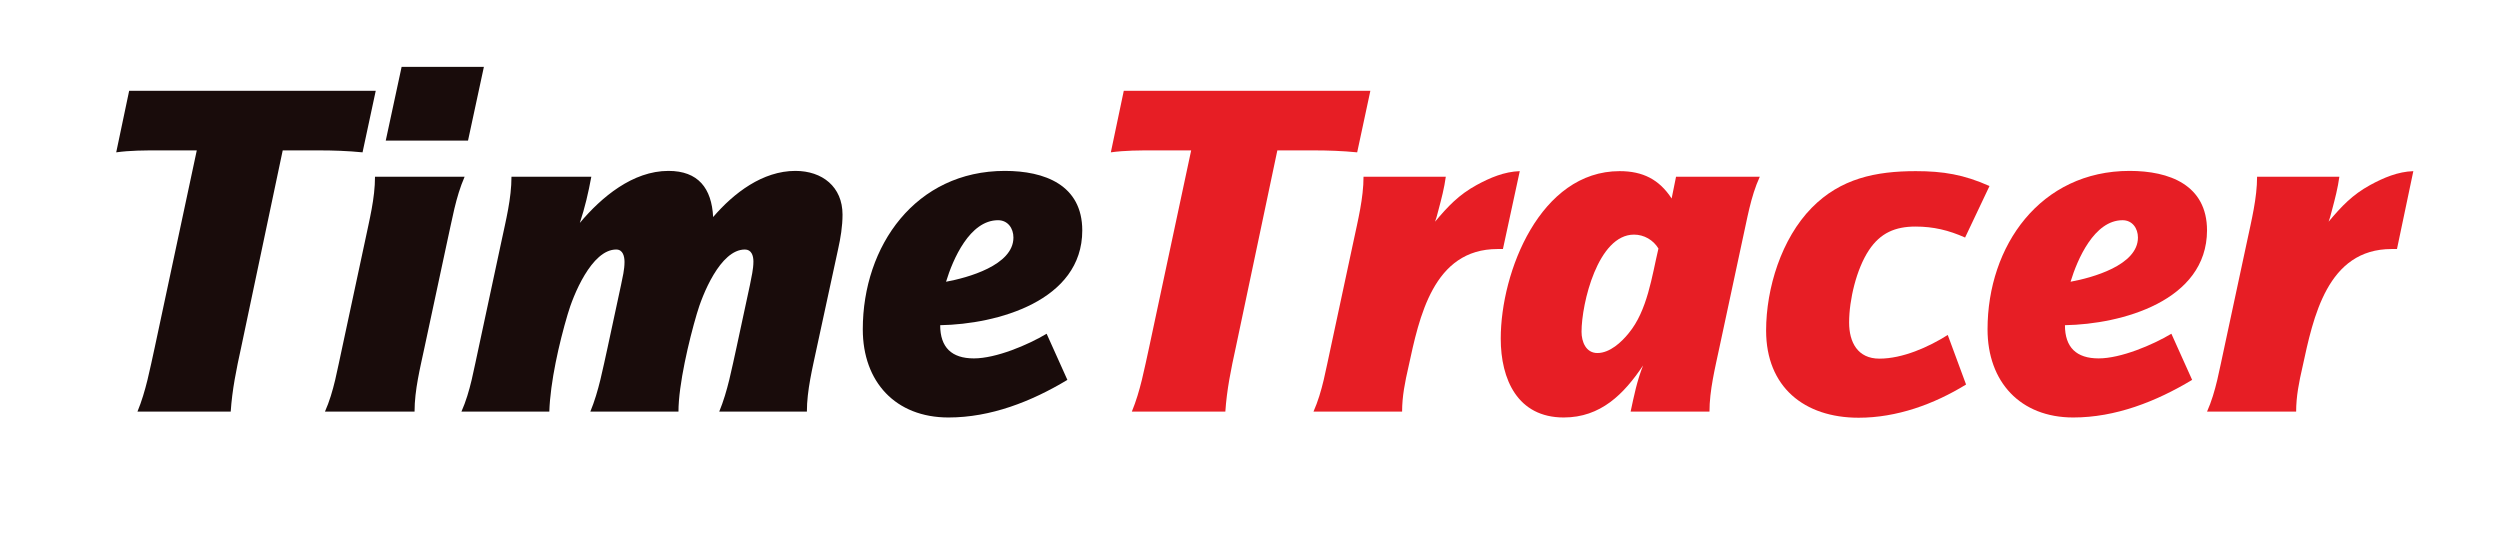
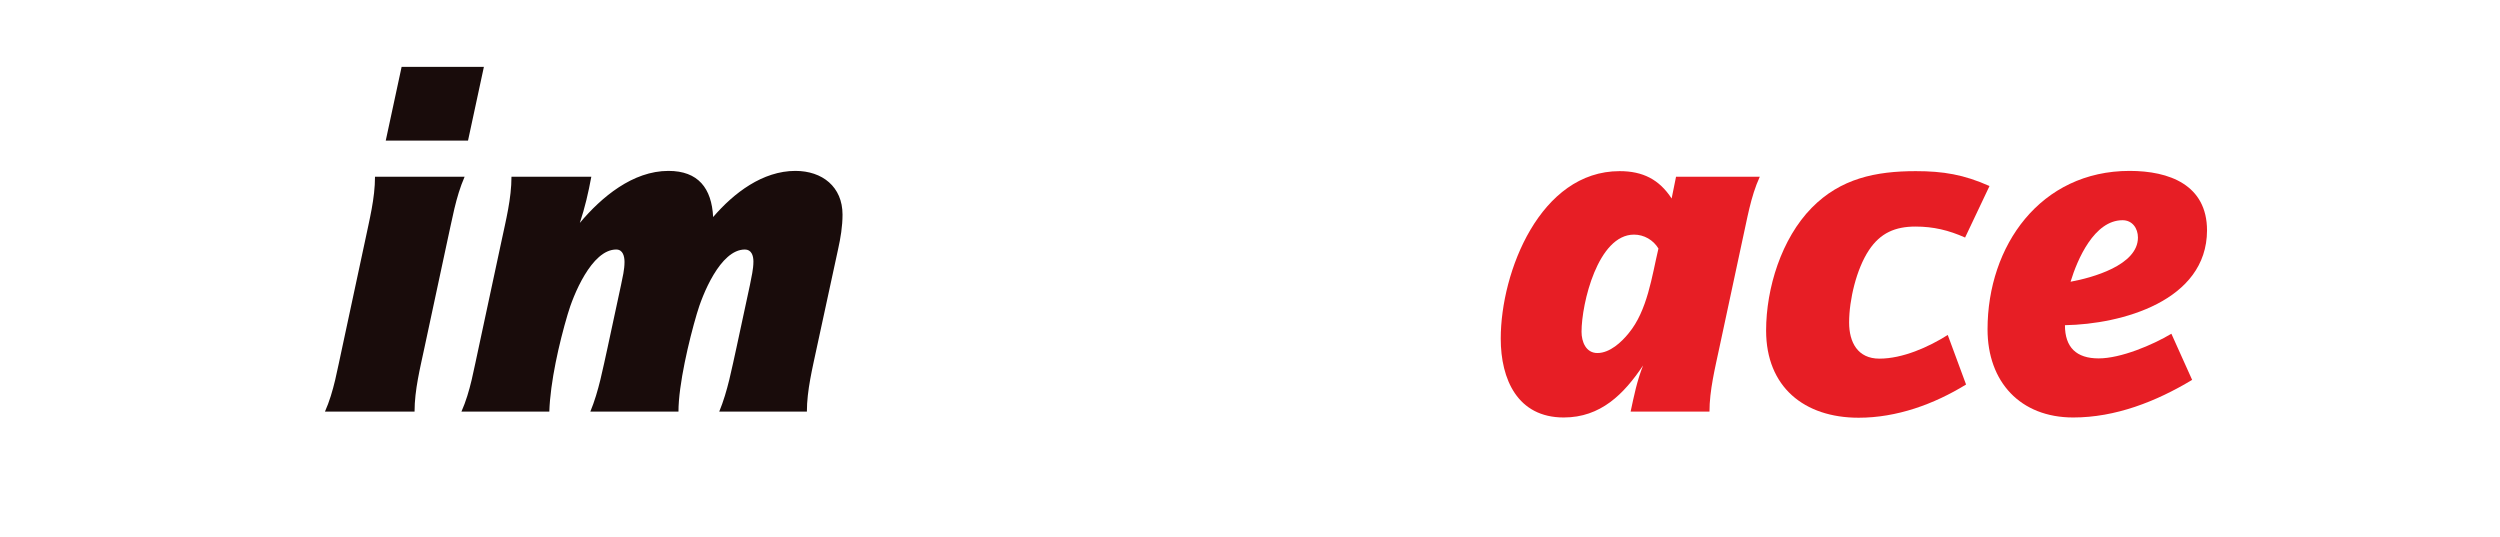
<svg xmlns="http://www.w3.org/2000/svg" version="1.1" id="Layer_1" x="0px" y="0px" viewBox="0 0 1024 220" style="enable-background:new 0 0 1024 220;" xml:space="preserve">
  <style type="text/css">
	.st0{fill:#190C0B;}
	.st1{fill:#E71E25;}
</style>
  <g>
    <g>
-       <path class="st0" d="M148.5,62.4c-6.1-0.6-12-0.8-18.1-0.8h-14.6l-17,80.6c-2,9.1-3.7,17.4-4.3,26.4H56.3    c3.5-8.5,5.1-17.4,7.1-26.4l17.2-80.6H65.1c-5.7,0-11.8,0-17.5,0.8l5.3-25.2h101L148.5,62.4z" />
      <path class="st0" d="M183.2,98.8l-9.3,43.4c-1.8,8.5-4.1,17.5-4.1,26.4h-36.7c3.7-8.3,5.1-17.5,7.1-26.4l9.3-43.4    c1.8-8.7,4.1-17.5,4.1-26.4h36.7C186.6,80.9,185.2,90,183.2,98.8z M191.7,57.6H158l6.5-30.2h33.7L191.7,57.6z" />
      <path class="st0" d="M343.3,102l-8.7,40.2c-1.8,8.5-4.1,17.7-4.1,26.4h-35.9c3.5-8.5,5.1-17.5,7.1-26.4l5.5-25.6    c0.6-3.2,1.4-6.3,1.4-9.5c0-2.4-0.8-4.9-3.5-4.9c-10.1,0-17.5,18.7-19.7,26.4c-3.2,10.8-7.5,29-7.5,40h-36.1    c3.5-8.5,5.1-17.5,7.1-26.4l5.5-25.6c0.6-3,1.4-6.1,1.4-9.3c0-2.2-0.6-5.1-3.4-5.1c-10.1,0-17.7,18.9-19.9,26.6    c-3.5,11.8-7.1,27.6-7.5,39.8H189c3.7-8.3,5.1-17.5,7.1-26.4l9.3-43.4c1.8-8.5,4.1-17.5,4.1-26.4h32.7c-1.2,6.5-2.6,12.6-4.7,18.9    c8.9-10.6,21.7-21.3,36.3-21.3c12.2,0,17.7,7.1,18.3,18.9c8.5-9.9,20.3-18.9,33.7-18.9c11,0,19.3,6.5,19.3,17.9    C345.1,92.7,344.3,97.5,343.3,102z" />
-       <path class="st0" d="M385.1,133.2c0,9.1,4.7,13.6,13.8,13.6c9.1,0,22.1-5.5,29.8-10.1l8.5,18.9c-14.8,8.9-31.4,15.4-48.7,15.4    c-21.7,0-35.1-14.6-35.1-36.1c0-34.3,21.7-64.9,58.2-64.9c16.2,0,31.7,5.7,31.7,24.4C443.3,123.3,408.4,132.8,385.1,133.2z     M408.8,90.2c-11.6,0-18.5,16-21.3,25.2c8.7-1.6,27.6-6.7,27.6-18.1C415.1,93.5,412.8,90.2,408.8,90.2z" />
-       <path class="st1" d="M555.9,62.4c-6.1-0.6-12-0.8-18.1-0.8h-14.6l-17,80.6c-2,9.1-3.7,17.4-4.3,26.4h-38.3    c3.5-8.5,5.1-17.4,7.1-26.4l17.2-80.6h-15.4c-5.7,0-11.8,0-17.5,0.8l5.3-25.2h101L555.9,62.4z" />
-       <path class="st1" d="M615.6,102h-2.2c-26.4,0-32.1,28-36.5,48.3c-1.4,6.1-2.6,12-2.6,18.3H538c3.7-8.3,5.1-17.5,7.1-26.4l9.3-43.4    c1.8-8.5,4.1-17.7,4.1-26.4h33.7c-0.6,4.5-1.8,9.1-3,13.6c-0.2,1-0.6,2-0.8,3l-0.6,1.8c5.3-6.3,9.7-11,17-15    c5.5-3,11.4-5.5,17.7-5.7L615.6,102z" />
      <path class="st1" d="M713.6,98.8l-9.3,43.4c-1.8,8.5-4.1,17.7-4.1,26.4h-32.3c1.4-6.5,2.6-12.6,5.1-18.9    c-7.9,11.8-17.4,21.3-32.5,21.3c-18.9,0-25.8-15.6-25.8-32.3c0-27.4,16.2-68.6,48.7-68.6c9.5,0,16.2,3.4,21.3,11.2l1.8-8.9h34.3    C717,80.7,715.6,90,713.6,98.8z M669.3,96.1c-14.8,0-21.5,28.2-21.5,39.8c0,4.1,1.8,8.7,6.5,8.7c5.1,0,9.9-4.5,12.8-8.1    c7.7-9.3,9.5-23.3,12.2-34.7C677.2,98.3,673.4,96.1,669.3,96.1z" />
      <path class="st1" d="M804.9,97.3c-6.7-3-13-4.5-20.3-4.5c-8.3,0-14.4,2.6-19.1,9.7c-5.1,7.7-8.1,20.3-8.1,29.6    c0,8.1,3.5,14.8,12.4,14.8c9.5,0,20.1-4.7,28-9.7l7.5,20.3c-13.2,8.1-28.4,13.6-44,13.6c-22.3,0-37.9-12.6-37.9-35.7    c0-17.4,6.3-37.7,18.7-50.3c11.8-12,26.2-15,42.6-15c11.2,0,19.7,1.4,30.2,6.1L804.9,97.3z" />
      <path class="st1" d="M845.8,133.2c0,9.1,4.7,13.6,13.8,13.6s22.1-5.5,29.8-10.1l8.5,18.9c-14.8,8.9-31.4,15.4-48.7,15.4    c-21.7,0-35.1-14.6-35.1-36.1c0-34.3,21.7-64.9,58.2-64.9c16.2,0,31.7,5.7,31.7,24.4C903.9,123.3,869,132.8,845.8,133.2z     M869.4,90.2c-11.6,0-18.5,16-21.3,25.2c8.7-1.6,27.6-6.7,27.6-18.1C875.7,93.5,873.4,90.2,869.4,90.2z" />
-       <path class="st1" d="M981.8,102h-2.2c-26.4,0-32.1,28-36.5,48.3c-1.4,6.1-2.6,12-2.6,18.3h-36.5c3.7-8.3,5.1-17.5,7.1-26.4    l9.3-43.4c1.8-8.5,4.1-17.7,4.1-26.4h33.7c-0.6,4.5-1.8,9.1-3,13.6c-0.2,1-0.6,2-0.8,3l-0.6,1.8c5.3-6.3,9.7-11,17-15    c5.5-3,11.4-5.5,17.7-5.7L981.8,102z" />
    </g>
  </g>
  <g>
</g>
  <g>
</g>
  <g>
</g>
  <g>
</g>
  <g>
</g>
  <g>
</g>
  <g>
</g>
  <g>
</g>
  <g>
</g>
  <g>
</g>
  <g>
</g>
  <g>
</g>
  <g>
</g>
  <g>
</g>
  <g>
</g>
</svg>